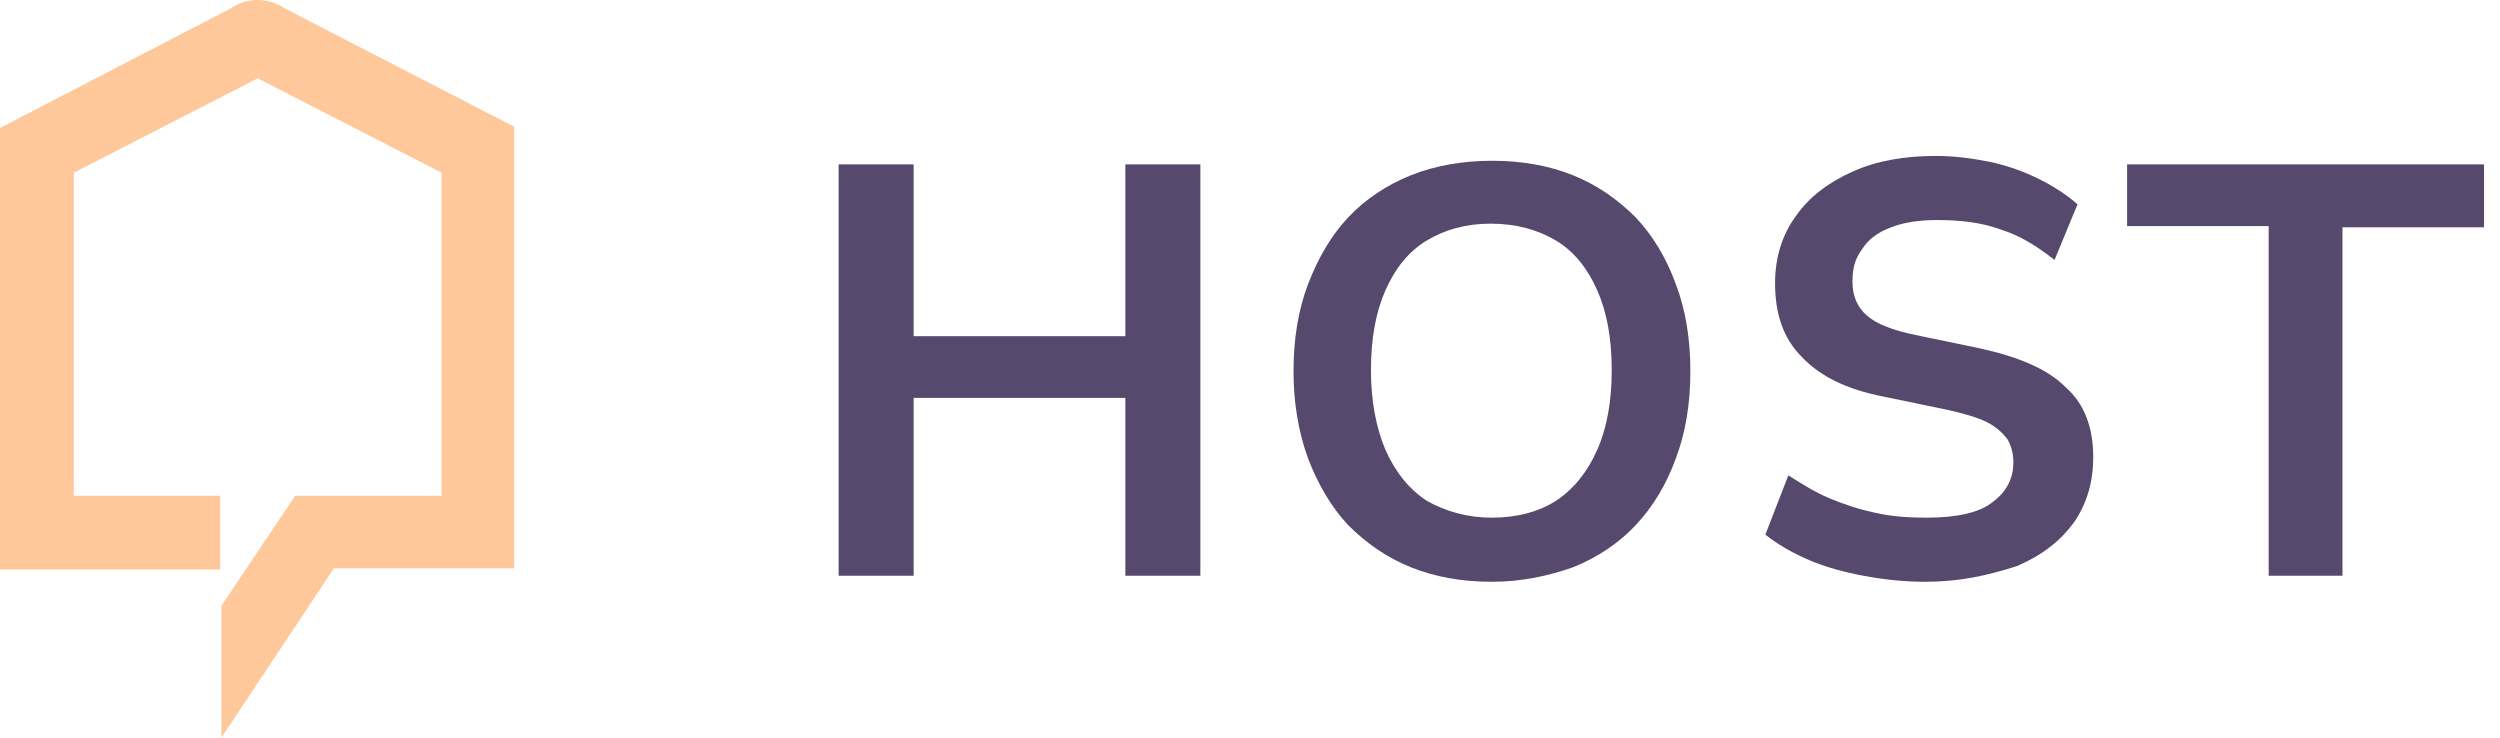
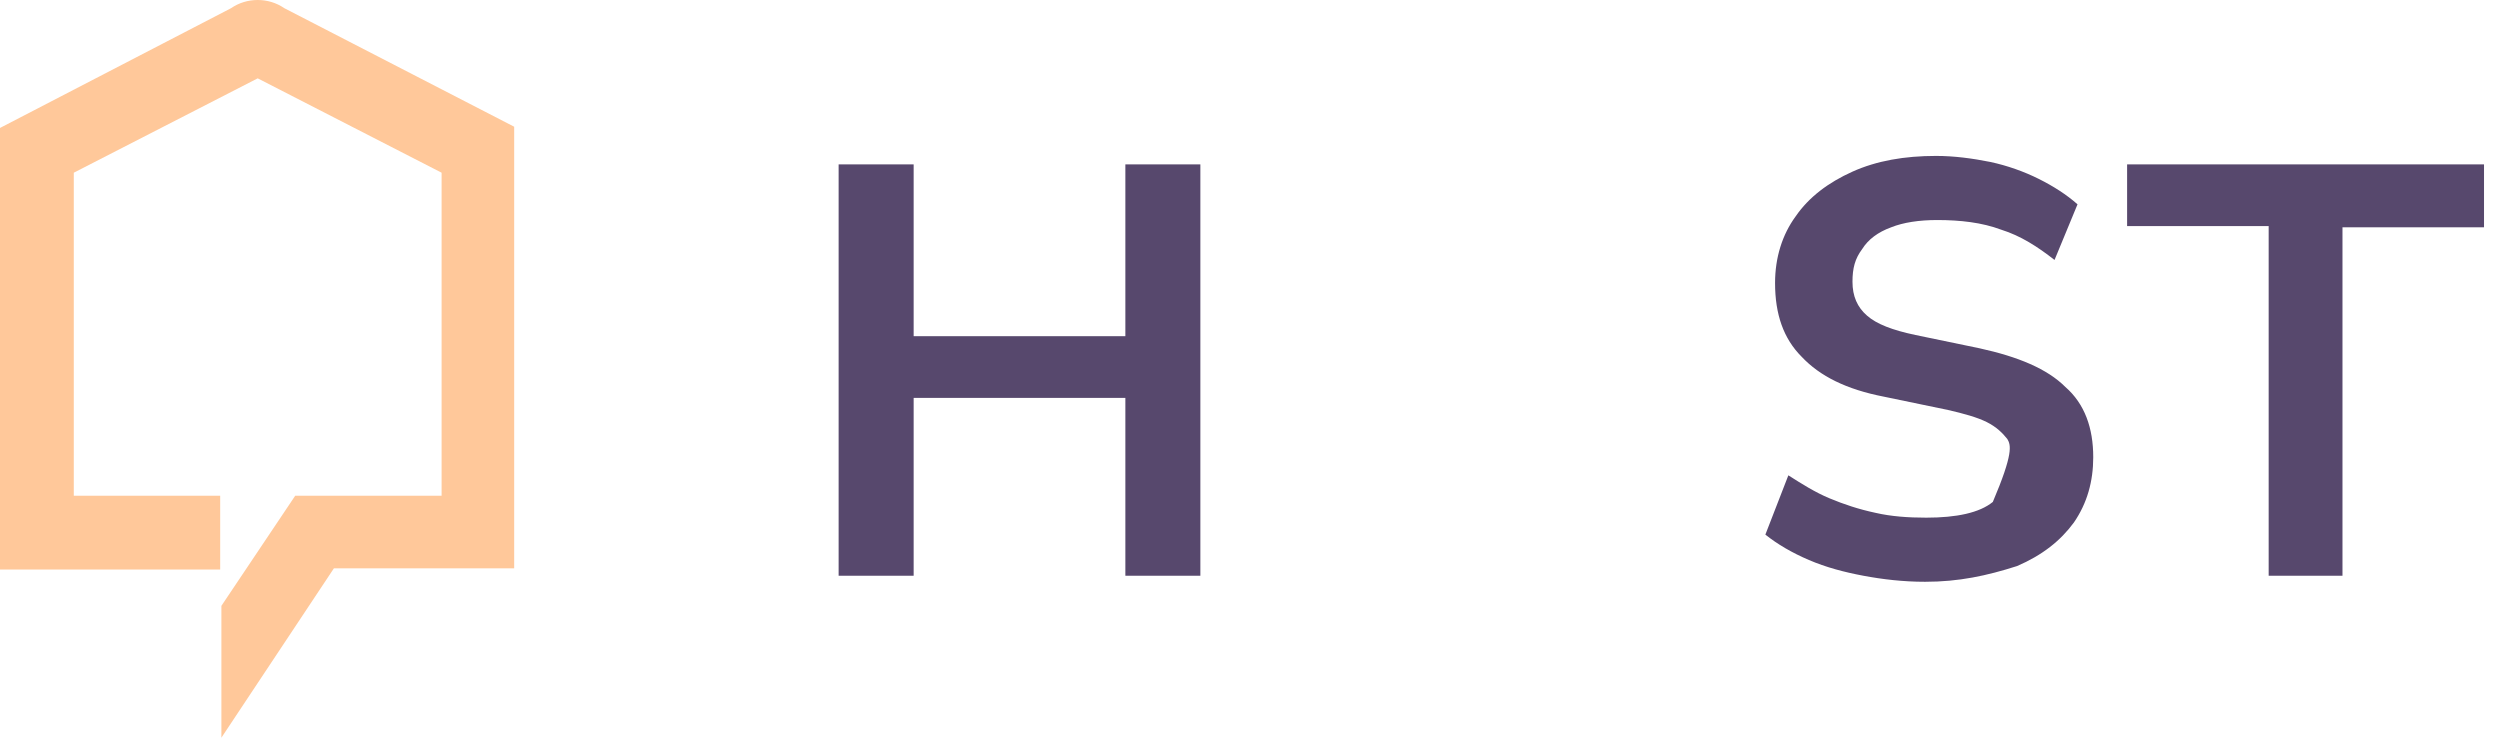
<svg xmlns="http://www.w3.org/2000/svg" width="122" height="36" viewBox="0 0 122 36" fill="none">
  <g id="Frame">
    <g id="Group">
      <path id="Vector" d="M11.277 0.399C12.044 -0.133 13.107 -0.133 13.874 0.399L25.092 6.184V27.734H16.295L10.804 36V29.565L14.406 24.192H21.55V8.428L12.576 3.823L3.601 8.428V24.192H10.745V27.793H0V6.244L11.277 0.399Z" fill="#FFC89A" />
    </g>
    <g id="Group_2">
      <path id="Vector_2" d="M40.925 28.096V8.022H44.586V16.406H54.918V8.022H58.578V28.096H54.918V19.417H44.586V28.096H40.925Z" fill="#57486D" />
-       <path id="Vector_3" d="M72.807 28.391C71.331 28.391 70.032 28.155 68.851 27.683C67.67 27.21 66.667 26.502 65.781 25.616C64.954 24.731 64.305 23.609 63.833 22.369C63.36 21.07 63.124 19.653 63.124 18.118C63.124 16.524 63.36 15.107 63.833 13.867C64.305 12.627 64.954 11.505 65.781 10.62C66.608 9.734 67.67 9.026 68.851 8.553C70.032 8.081 71.39 7.845 72.807 7.845C74.283 7.845 75.582 8.081 76.763 8.553C77.943 9.026 78.947 9.734 79.833 10.62C80.659 11.505 81.309 12.568 81.781 13.867C82.253 15.107 82.49 16.524 82.49 18.118C82.49 19.712 82.253 21.129 81.781 22.369C81.309 23.668 80.659 24.731 79.833 25.616C79.006 26.502 77.943 27.21 76.763 27.683C75.582 28.096 74.283 28.391 72.807 28.391ZM72.807 25.262C74.047 25.262 75.109 24.967 75.936 24.435C76.822 23.845 77.471 23.018 77.943 21.956C78.416 20.893 78.652 19.594 78.652 18.059C78.652 16.524 78.416 15.225 77.943 14.162C77.471 13.1 76.822 12.273 75.936 11.742C75.05 11.21 73.988 10.915 72.748 10.915C71.508 10.915 70.504 11.21 69.619 11.742C68.733 12.273 68.084 13.1 67.611 14.162C67.139 15.225 66.903 16.524 66.903 18.059C66.903 19.535 67.139 20.834 67.611 21.956C68.084 23.018 68.733 23.845 69.619 24.435C70.563 24.967 71.626 25.262 72.807 25.262Z" fill="#57486D" />
-       <path id="Vector_4" d="M93.944 28.391C92.881 28.391 91.877 28.273 90.933 28.096C89.988 27.919 89.102 27.683 88.276 27.328C87.449 26.974 86.741 26.561 86.15 26.089L87.272 23.196C87.921 23.609 88.571 24.022 89.279 24.317C89.988 24.613 90.696 24.849 91.523 25.026C92.29 25.203 93.117 25.262 94.003 25.262C95.479 25.262 96.6 25.026 97.25 24.494C97.958 23.963 98.254 23.314 98.254 22.546C98.254 22.133 98.136 21.72 97.958 21.424C97.722 21.129 97.427 20.834 96.955 20.598C96.482 20.362 95.833 20.184 95.065 20.007L91.936 19.358C90.106 19.004 88.807 18.354 87.921 17.41C87.036 16.524 86.623 15.343 86.623 13.808C86.623 12.568 86.977 11.447 87.626 10.561C88.276 9.616 89.22 8.908 90.401 8.376C91.582 7.845 92.94 7.609 94.475 7.609C95.361 7.609 96.246 7.727 97.132 7.904C97.958 8.081 98.785 8.376 99.493 8.731C100.202 9.085 100.851 9.498 101.383 9.971L100.261 12.686C99.434 12.037 98.608 11.506 97.663 11.21C96.719 10.856 95.656 10.738 94.534 10.738C93.648 10.738 92.881 10.856 92.29 11.092C91.641 11.329 91.169 11.683 90.874 12.155C90.519 12.627 90.401 13.1 90.401 13.749C90.401 14.458 90.637 14.989 91.11 15.402C91.582 15.816 92.35 16.111 93.471 16.347L96.6 16.996C98.49 17.41 99.907 18 100.792 18.886C101.737 19.712 102.15 20.893 102.15 22.31C102.15 23.491 101.855 24.553 101.206 25.498C100.556 26.384 99.671 27.092 98.431 27.624C96.955 28.096 95.597 28.391 93.944 28.391Z" fill="#57486D" />
+       <path id="Vector_4" d="M93.944 28.391C92.881 28.391 91.877 28.273 90.933 28.096C89.988 27.919 89.102 27.683 88.276 27.328C87.449 26.974 86.741 26.561 86.15 26.089L87.272 23.196C87.921 23.609 88.571 24.022 89.279 24.317C89.988 24.613 90.696 24.849 91.523 25.026C92.29 25.203 93.117 25.262 94.003 25.262C95.479 25.262 96.6 25.026 97.25 24.494C98.254 22.133 98.136 21.72 97.958 21.424C97.722 21.129 97.427 20.834 96.955 20.598C96.482 20.362 95.833 20.184 95.065 20.007L91.936 19.358C90.106 19.004 88.807 18.354 87.921 17.41C87.036 16.524 86.623 15.343 86.623 13.808C86.623 12.568 86.977 11.447 87.626 10.561C88.276 9.616 89.22 8.908 90.401 8.376C91.582 7.845 92.94 7.609 94.475 7.609C95.361 7.609 96.246 7.727 97.132 7.904C97.958 8.081 98.785 8.376 99.493 8.731C100.202 9.085 100.851 9.498 101.383 9.971L100.261 12.686C99.434 12.037 98.608 11.506 97.663 11.21C96.719 10.856 95.656 10.738 94.534 10.738C93.648 10.738 92.881 10.856 92.29 11.092C91.641 11.329 91.169 11.683 90.874 12.155C90.519 12.627 90.401 13.1 90.401 13.749C90.401 14.458 90.637 14.989 91.11 15.402C91.582 15.816 92.35 16.111 93.471 16.347L96.6 16.996C98.49 17.41 99.907 18 100.792 18.886C101.737 19.712 102.15 20.893 102.15 22.31C102.15 23.491 101.855 24.553 101.206 25.498C100.556 26.384 99.671 27.092 98.431 27.624C96.955 28.096 95.597 28.391 93.944 28.391Z" fill="#57486D" />
      <path id="Vector_5" d="M110.711 28.096V11.033H103.803V8.022H121.22V11.092H114.313V28.096H110.711Z" fill="#57486D" />
    </g>
  </g>
</svg>